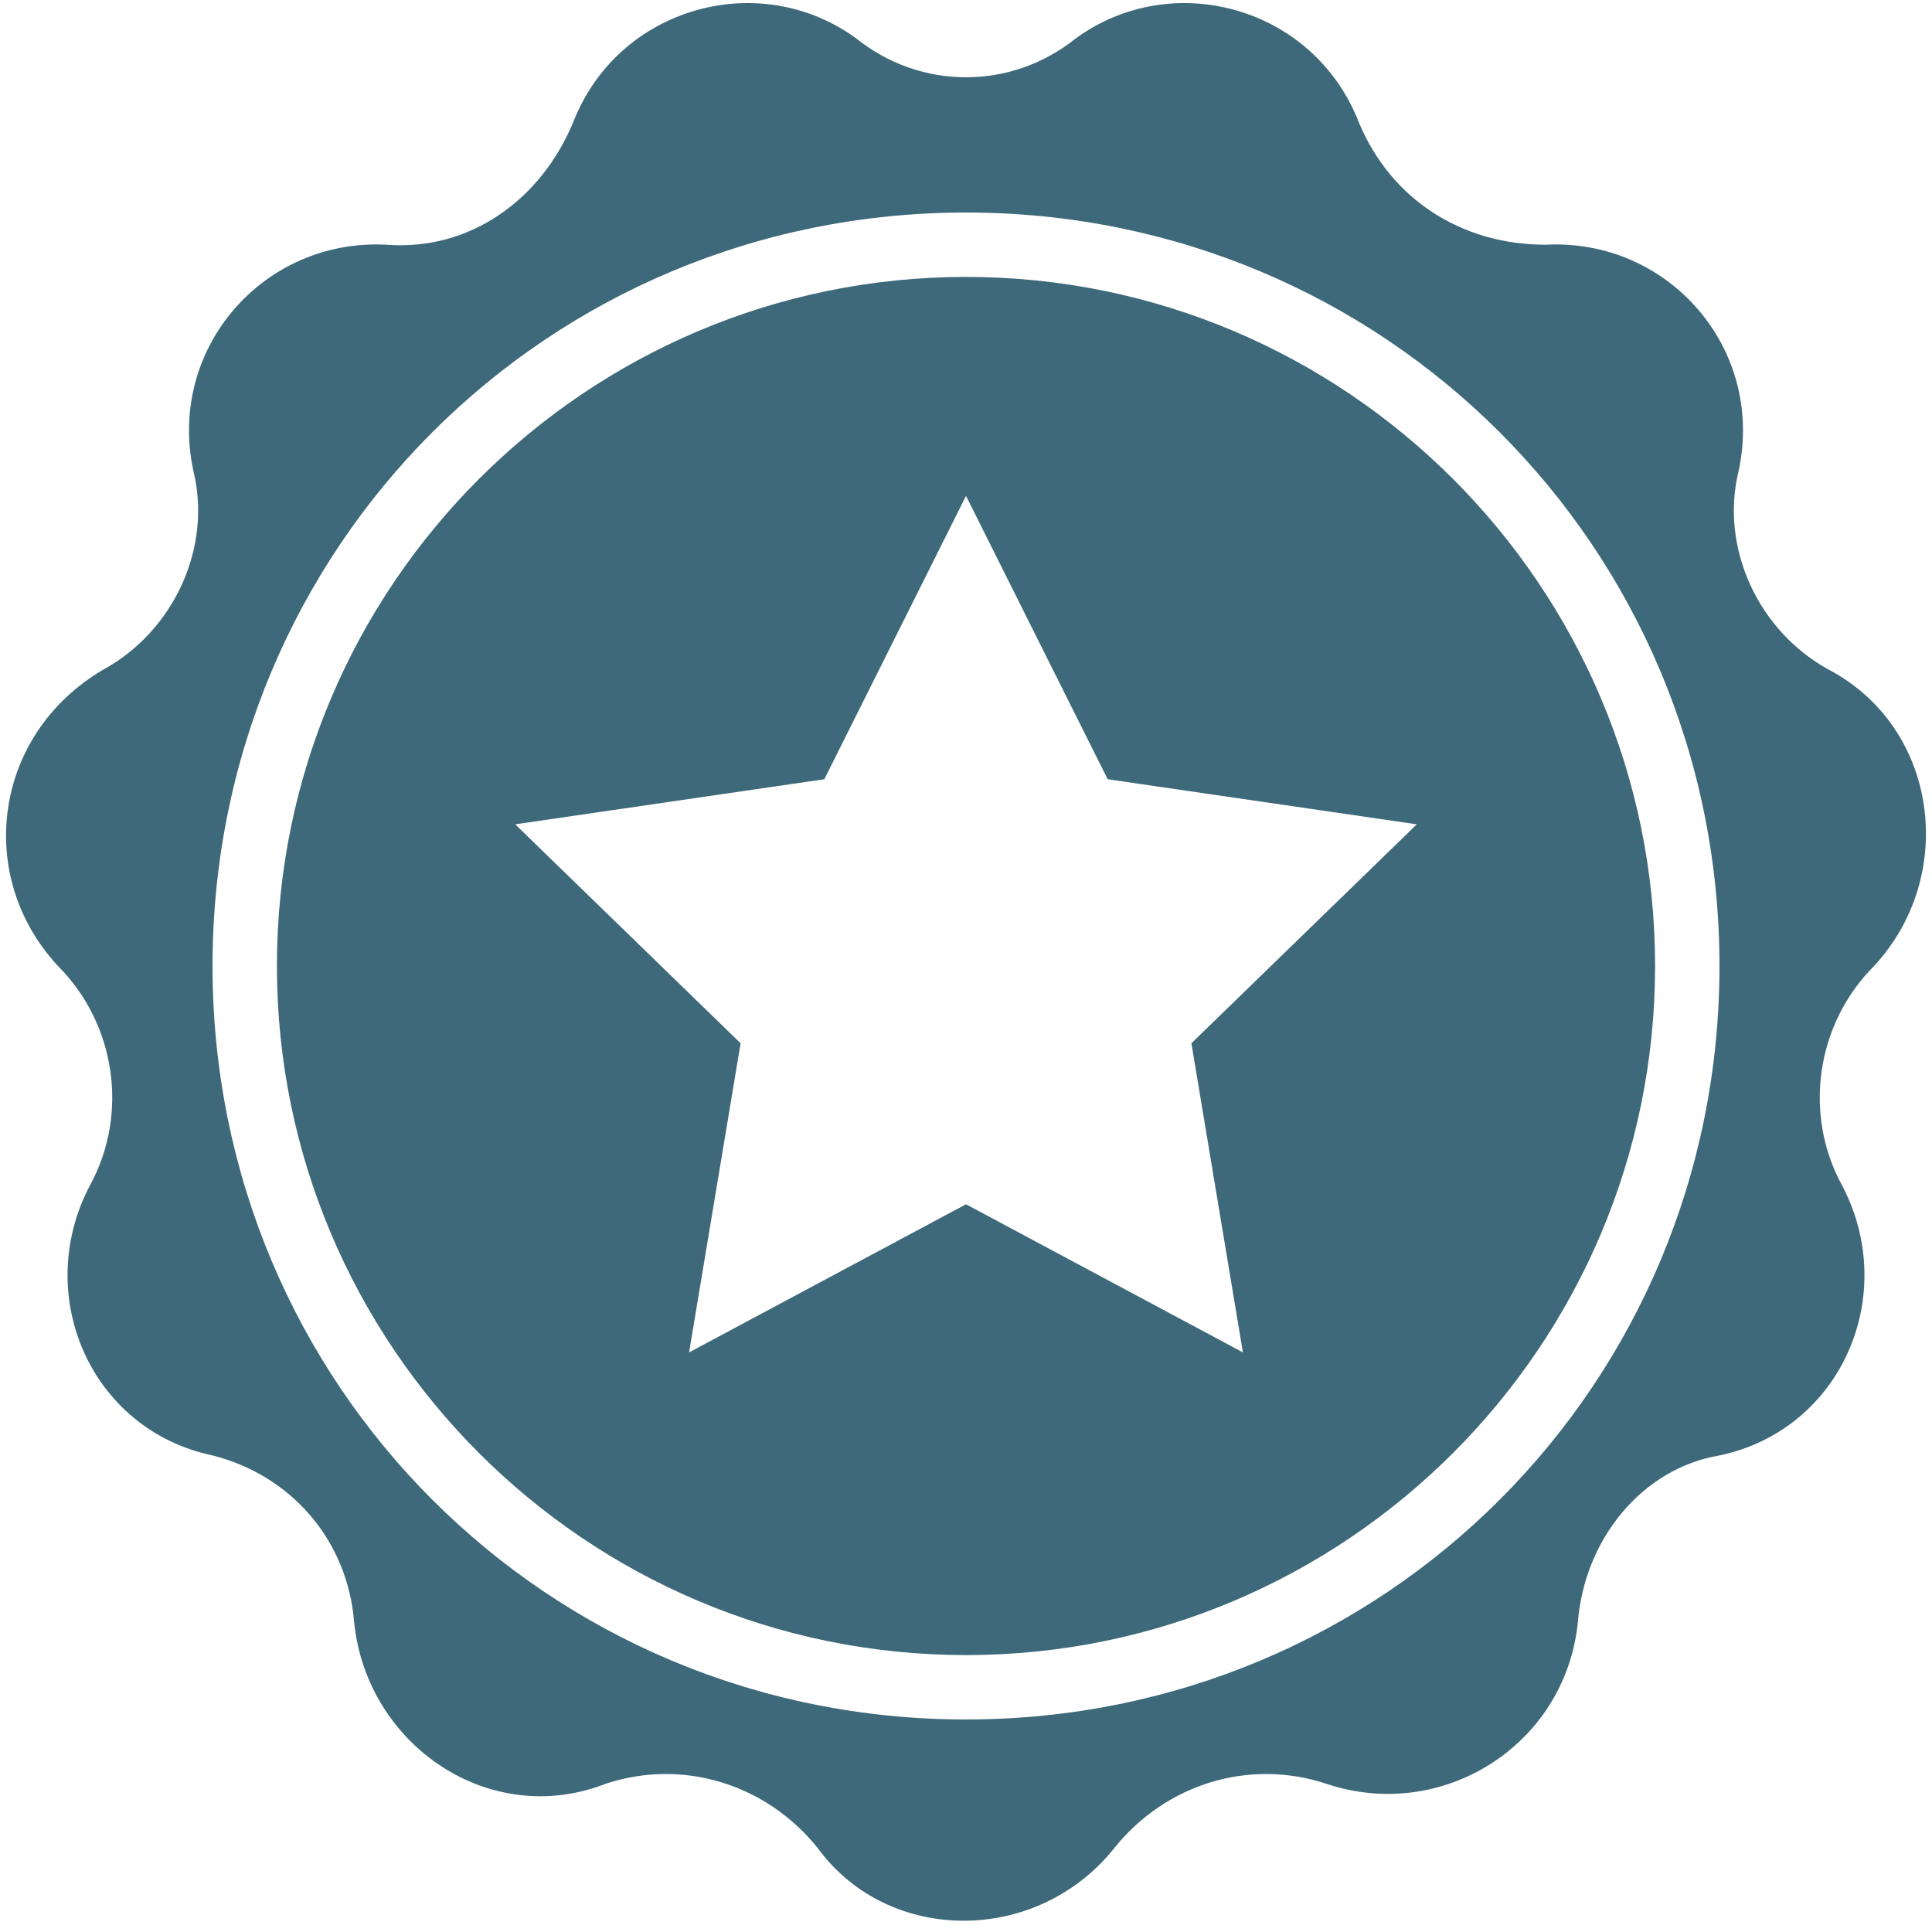
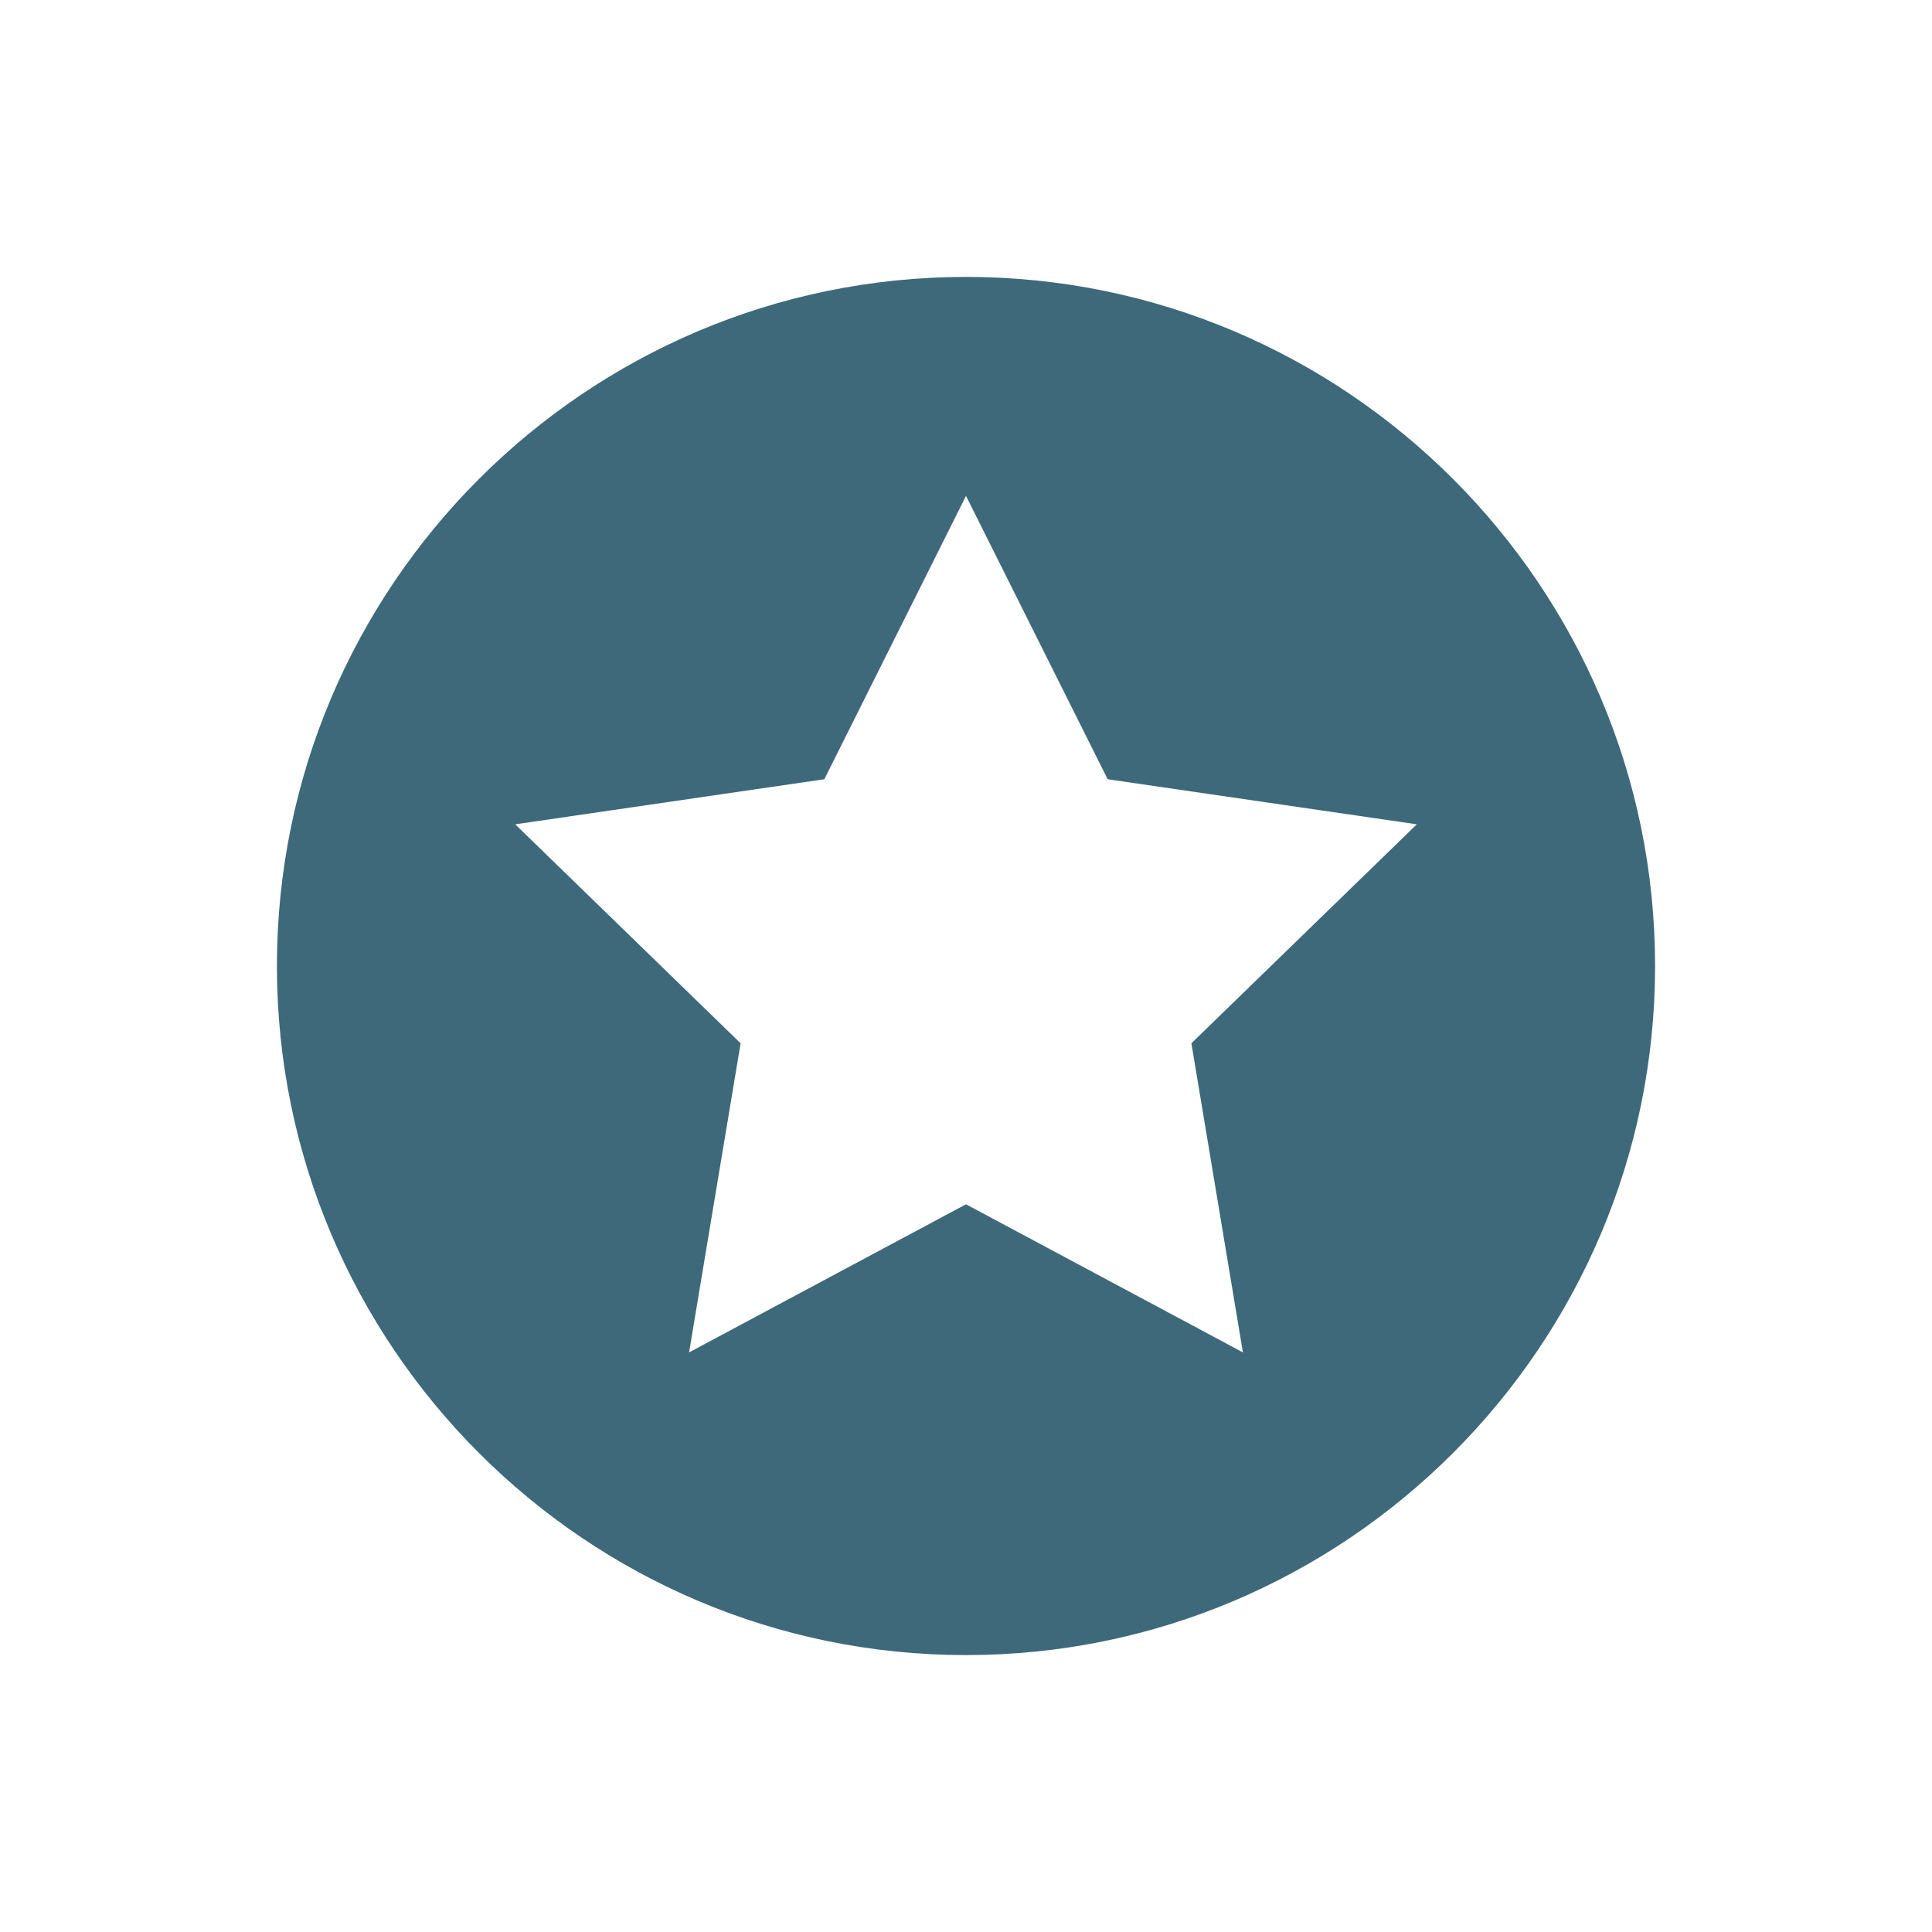
<svg xmlns="http://www.w3.org/2000/svg" version="1.1" id="Layer_1" x="0px" y="0px" width="30px" height="30px" viewBox="0 0 30 30" style="enable-background:new 0 0 30 30;" xml:space="preserve">
  <style type="text/css">
	.st0{fill:#3D697A;}
</style>
  <g>
-     <path class="st0" d="M15,3.3C8.5,3.3,3.3,8.5,3.3,15S8.5,26.7,15,26.7S26.7,21.5,26.7,15S21.5,3.3,15,3.3z M24.5,25.2L24.5,25.2   c-0.2,1.9-2.1,3.1-3.9,2.5l0,0c-1.2-0.4-2.5,0-3.3,1l0,0c-1.2,1.5-3.5,1.5-4.6,0l0,0c-0.8-1-2.1-1.4-3.3-1l0,0   c-1.8,0.7-3.7-0.6-3.9-2.5l0,0c-0.1-1.3-1-2.3-2.2-2.6l0,0c-1.9-0.4-2.8-2.5-1.9-4.2l0,0C2,17.3,1.8,15.9,0.9,15l0,0   c-1.3-1.4-1-3.6,0.7-4.6l0,0C2.7,9.8,3.3,8.5,3,7.3l0,0C2.6,5.4,4.1,3.7,6,3.8l0,0c1.3,0.1,2.4-0.7,2.9-1.9l0,0   c0.7-1.8,2.9-2.4,4.4-1.3l0,0c1,0.8,2.4,0.8,3.4,0l0,0c1.5-1.1,3.7-0.5,4.4,1.3l0,0c0.5,1.2,1.6,1.9,2.9,1.9l0,0   c1.9-0.1,3.4,1.6,3,3.5l0,0c-0.3,1.2,0.3,2.5,1.4,3.1l0,0c1.7,0.9,2,3.2,0.7,4.6l0,0c-0.9,0.9-1.1,2.3-0.5,3.4l0,0   c0.9,1.7,0,3.8-1.9,4.2l0,0C25.5,22.8,24.6,23.9,24.5,25.2z" />
-   </g>
+     </g>
  <g>
    <path class="st0" d="M15,4.3C9.1,4.3,4.3,9.1,4.3,15S9.1,25.7,15,25.7S25.7,20.9,25.7,15S20.9,4.3,15,4.3z M19.3,21L15,18.7   L10.7,21l0.8-4.8L8,12.8l4.8-0.7L15,7.7l2.2,4.4l4.8,0.7l-3.5,3.4L19.3,21z" />
  </g>
</svg>